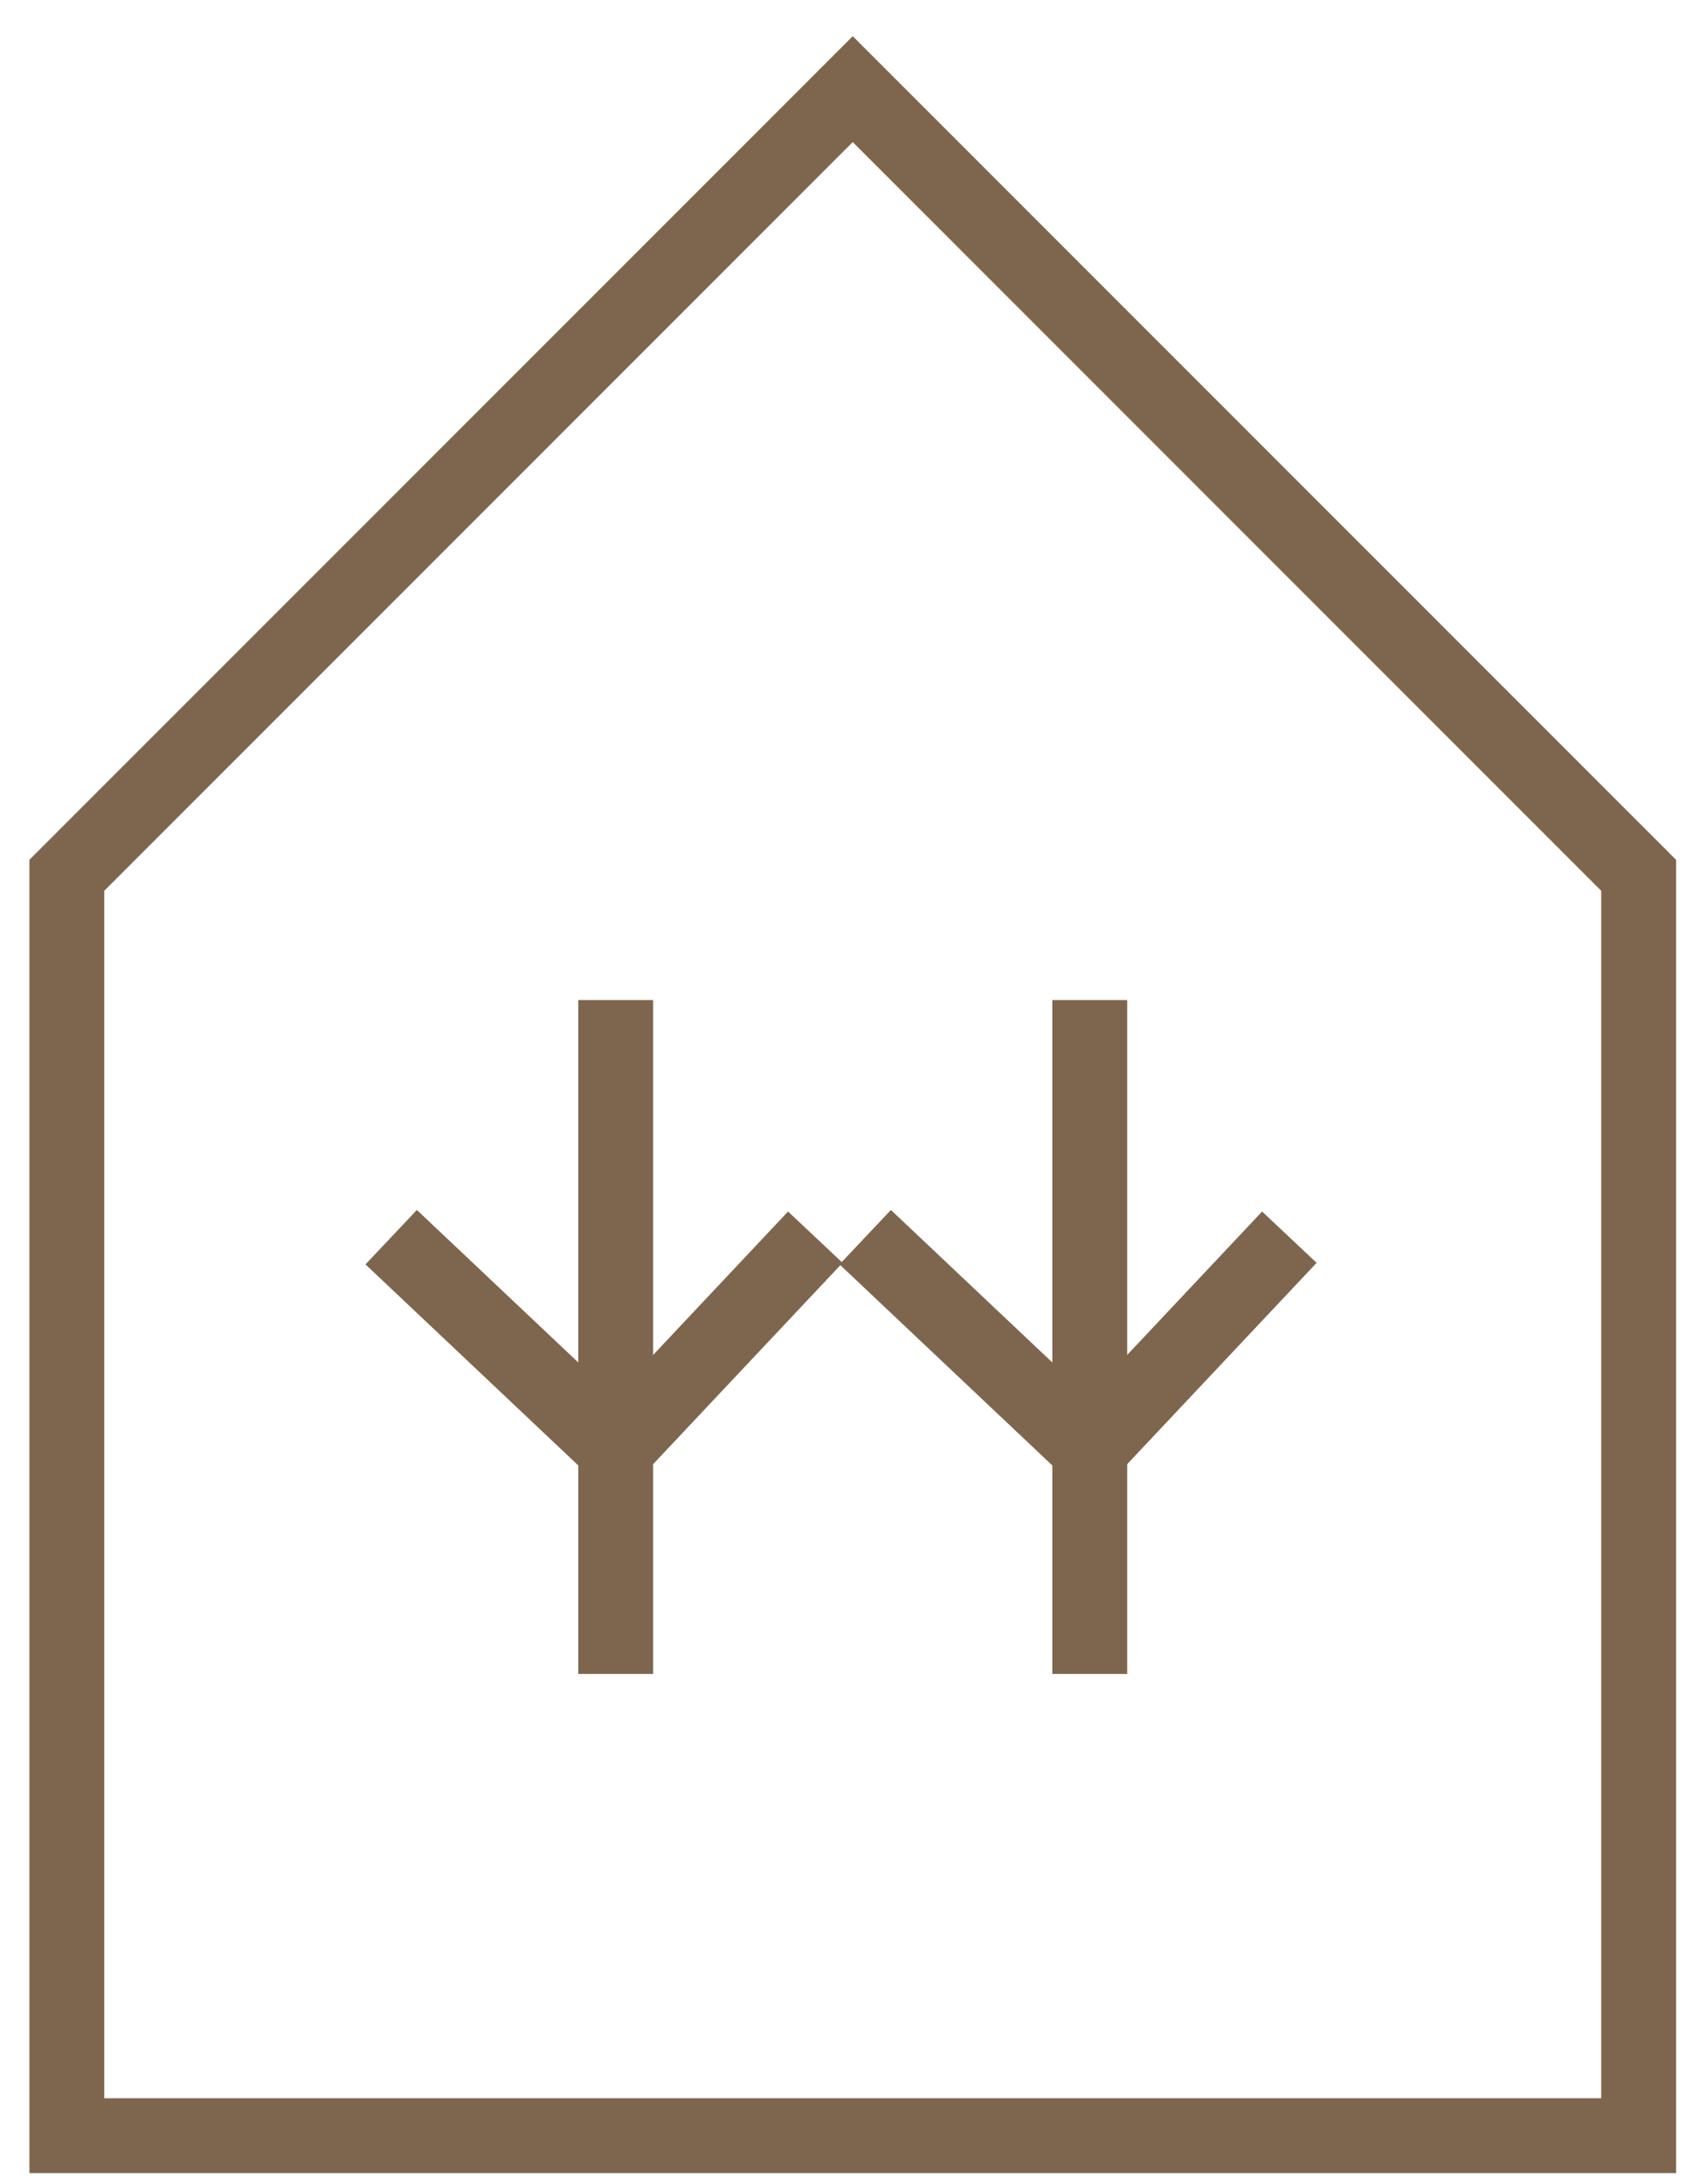
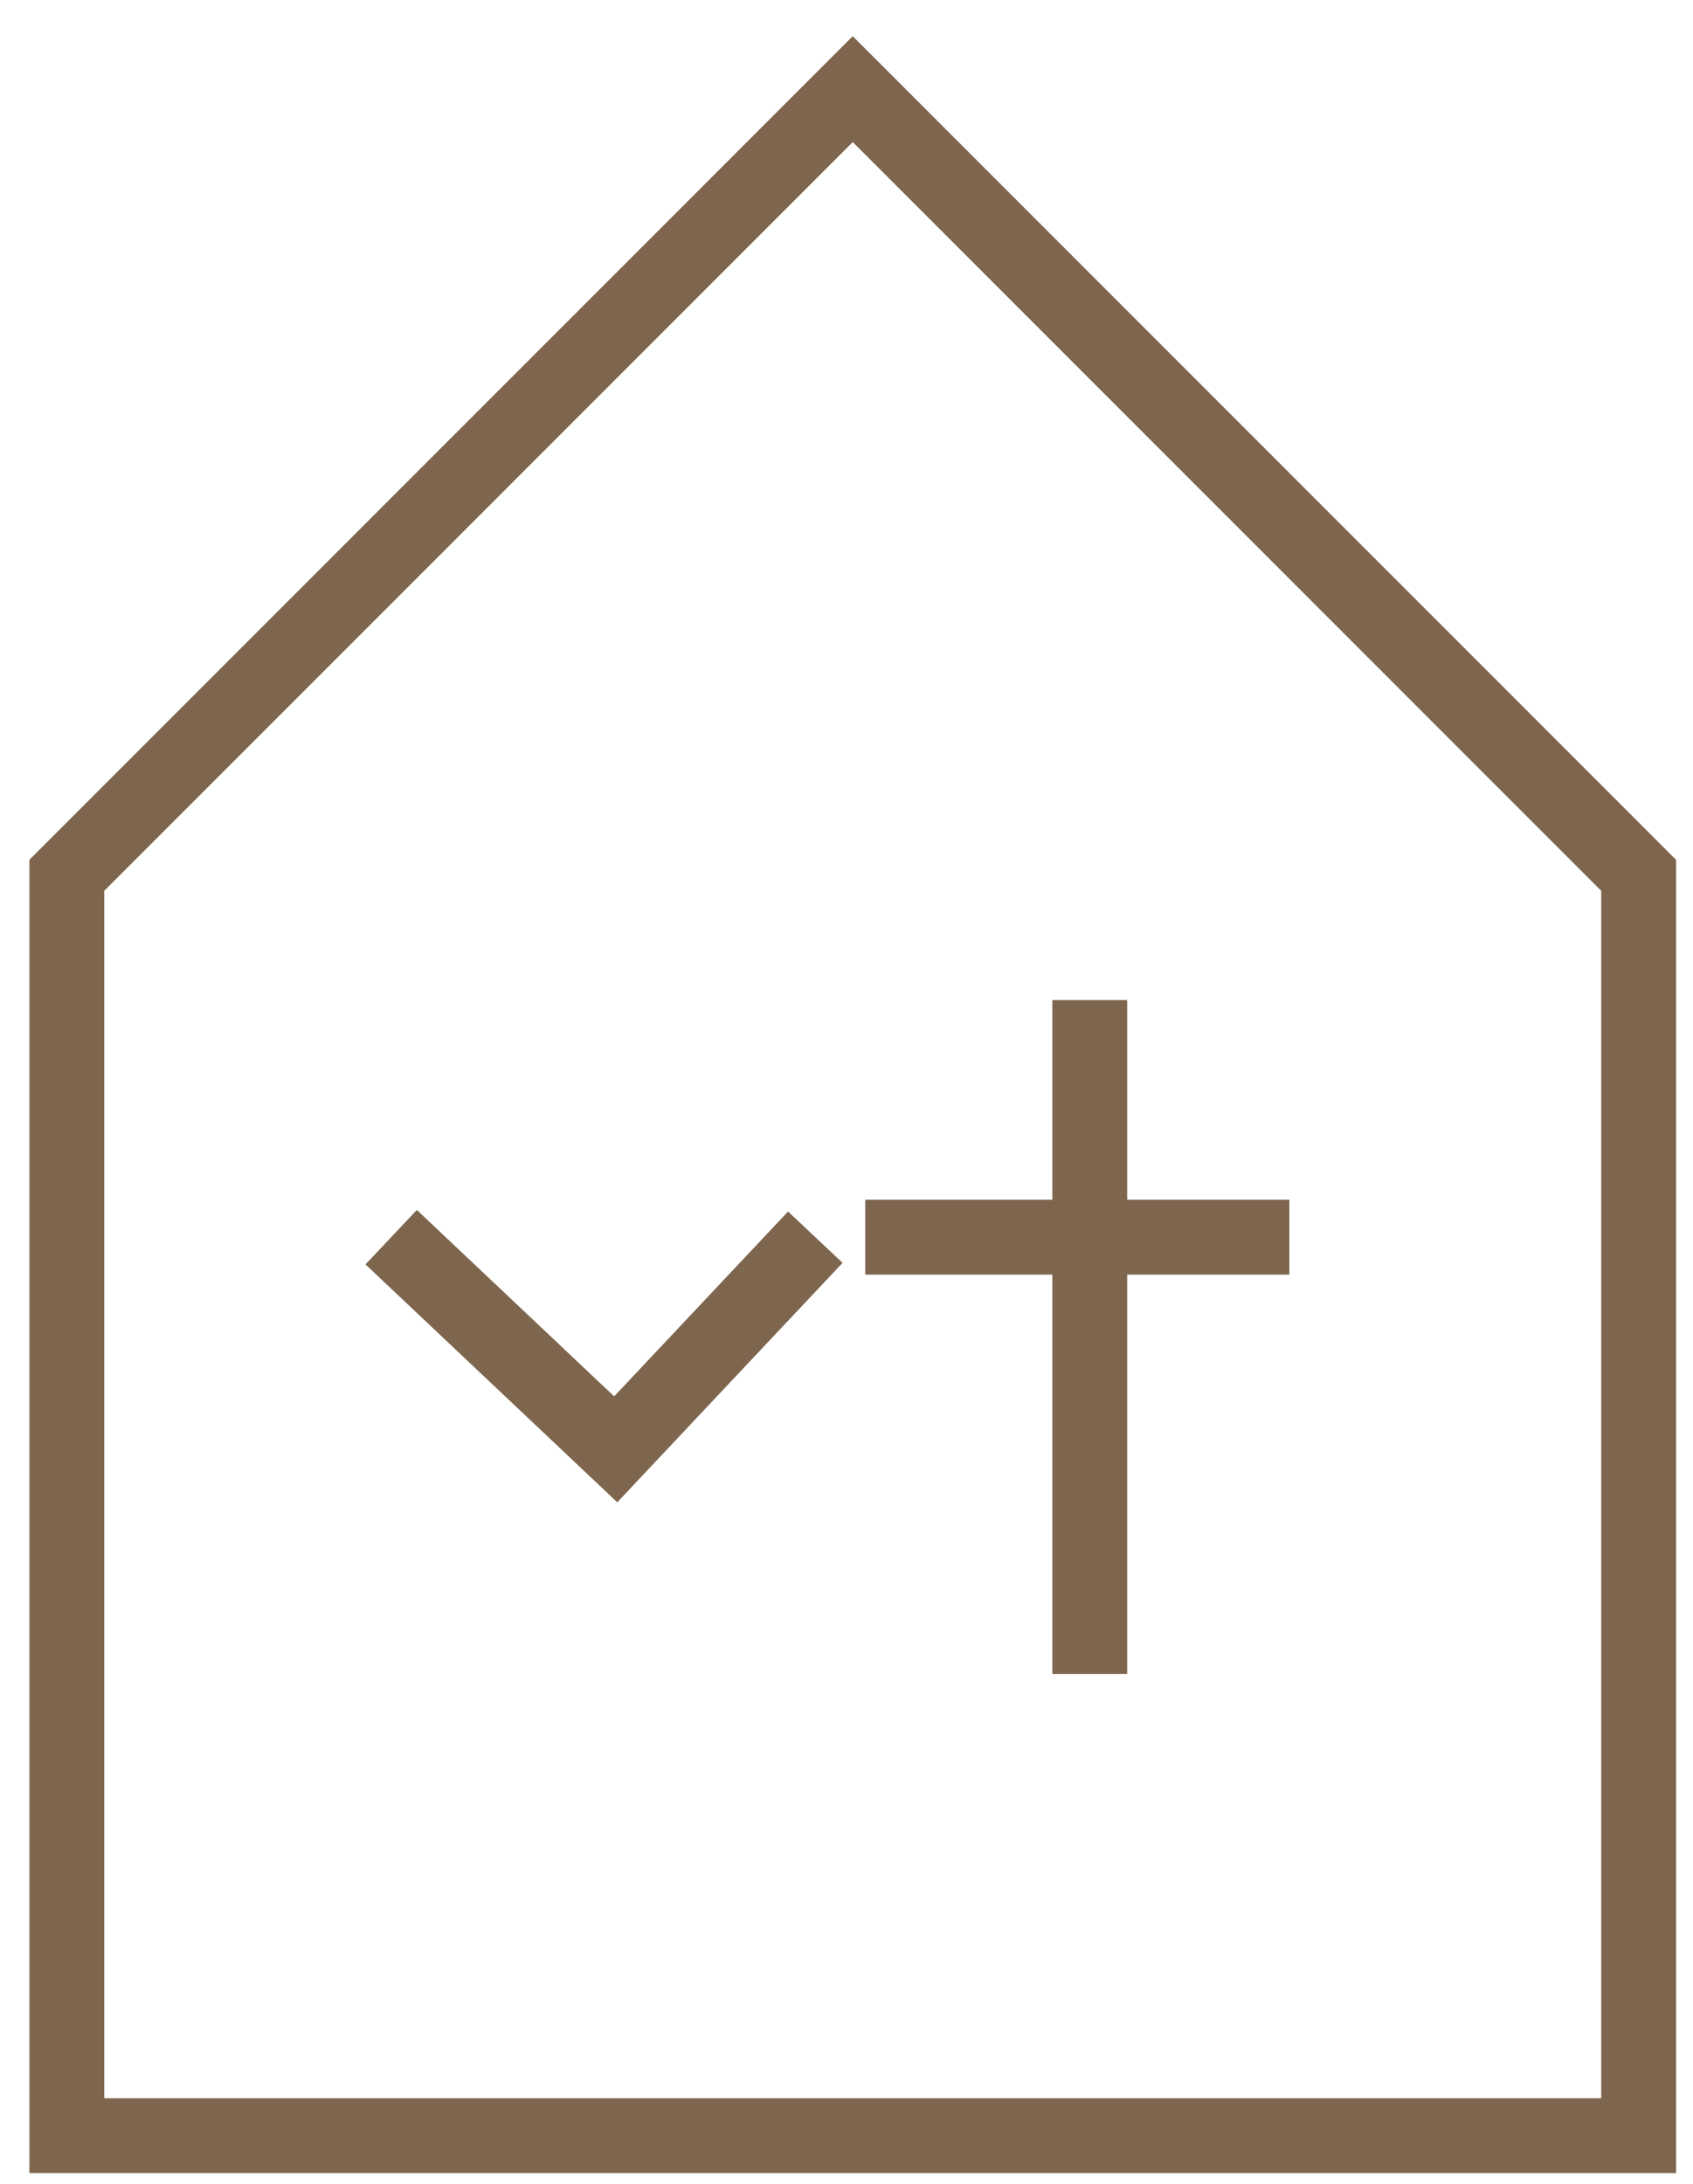
<svg xmlns="http://www.w3.org/2000/svg" fill="none" viewBox="0 0 38 49" height="49" width="38">
  <path stroke-width="1.68" stroke="#7E664E" d="M1.5 19.64L19.14 2L36.78 19.64V47.92H1.5V19.64Z" />
-   <path stroke-width="1.68" stroke="#7E664E" d="M13.82 22.44V37.56" />
  <path stroke-width="1.68" stroke="#7E664E" d="M24.46 22.44V37.56" />
  <path stroke-width="1.68" stroke="#7E664E" d="M8.78 27.76L13.82 32.52L18.3 27.76" />
-   <path stroke-width="1.68" stroke="#7E664E" d="M19.42 27.76L24.46 32.52L28.94 27.76" />
+   <path stroke-width="1.68" stroke="#7E664E" d="M19.42 27.76L28.94 27.76" />
</svg>